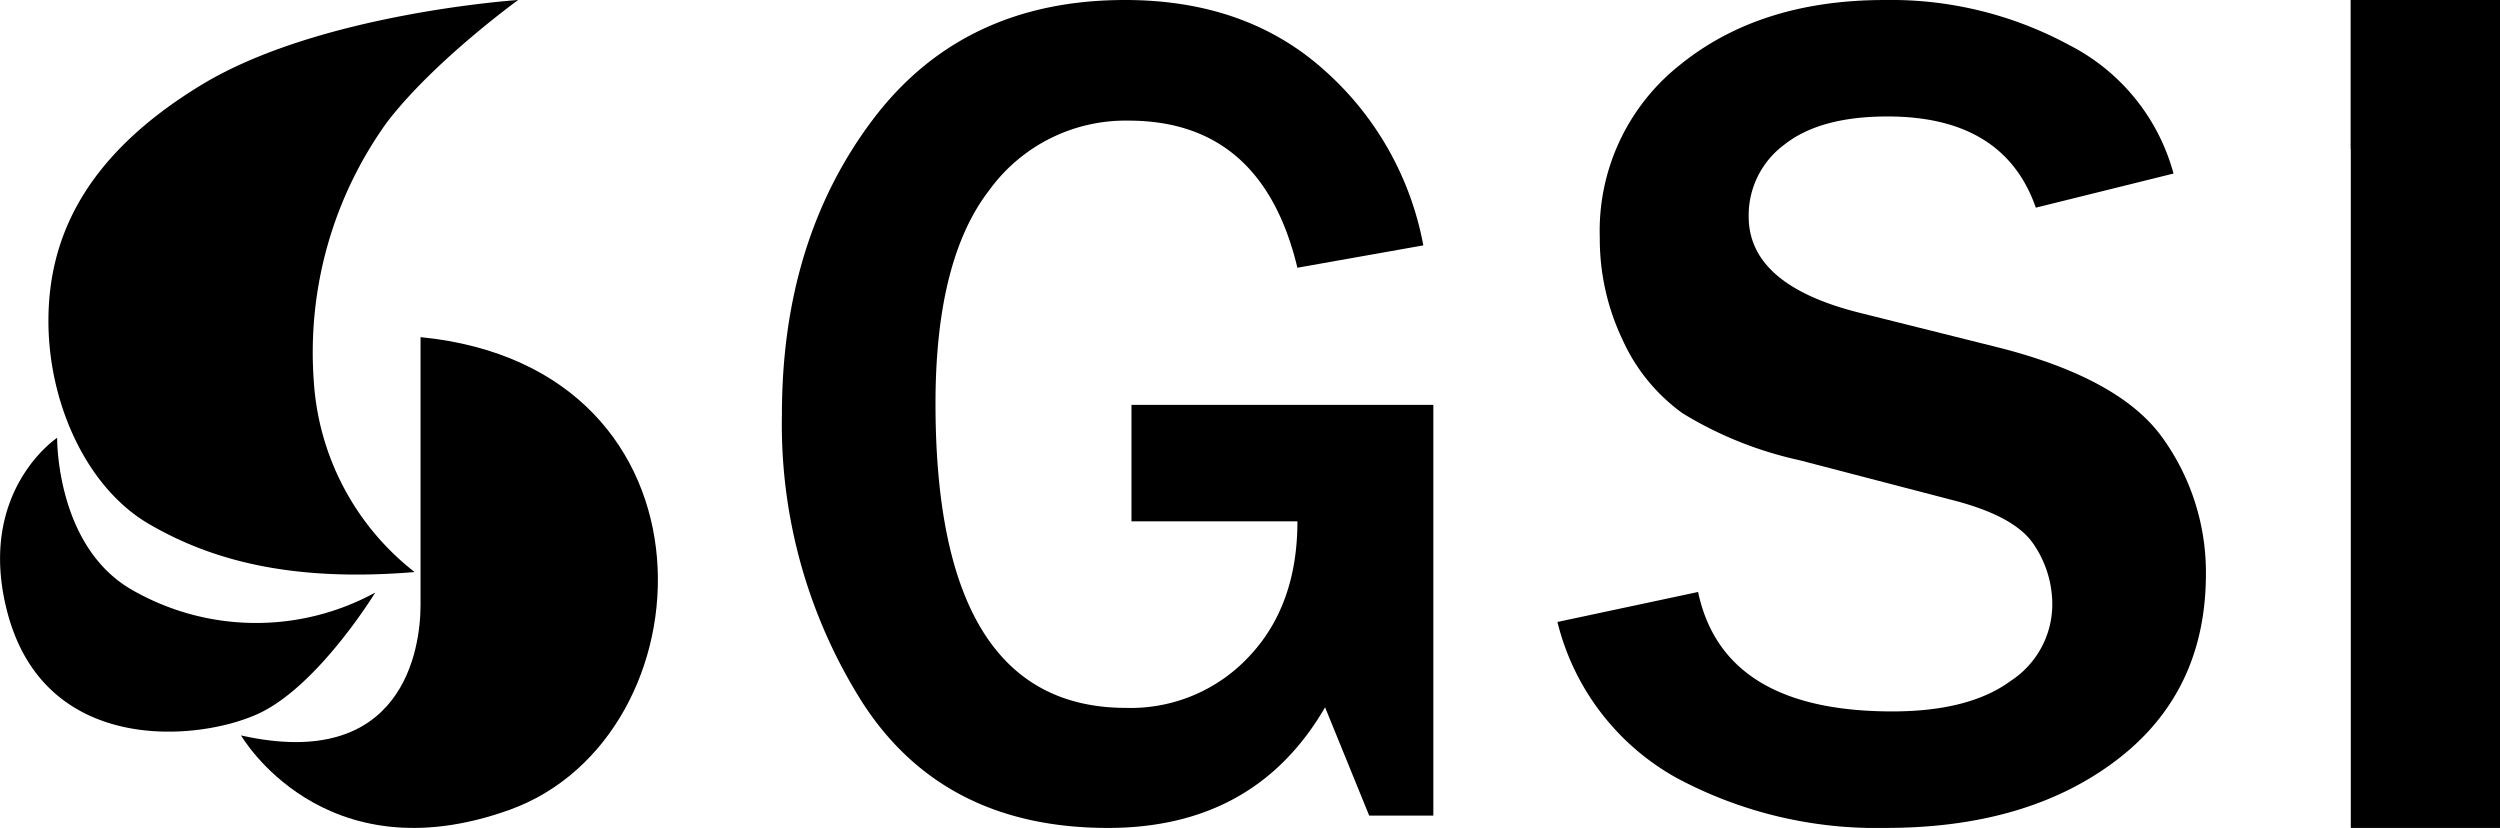
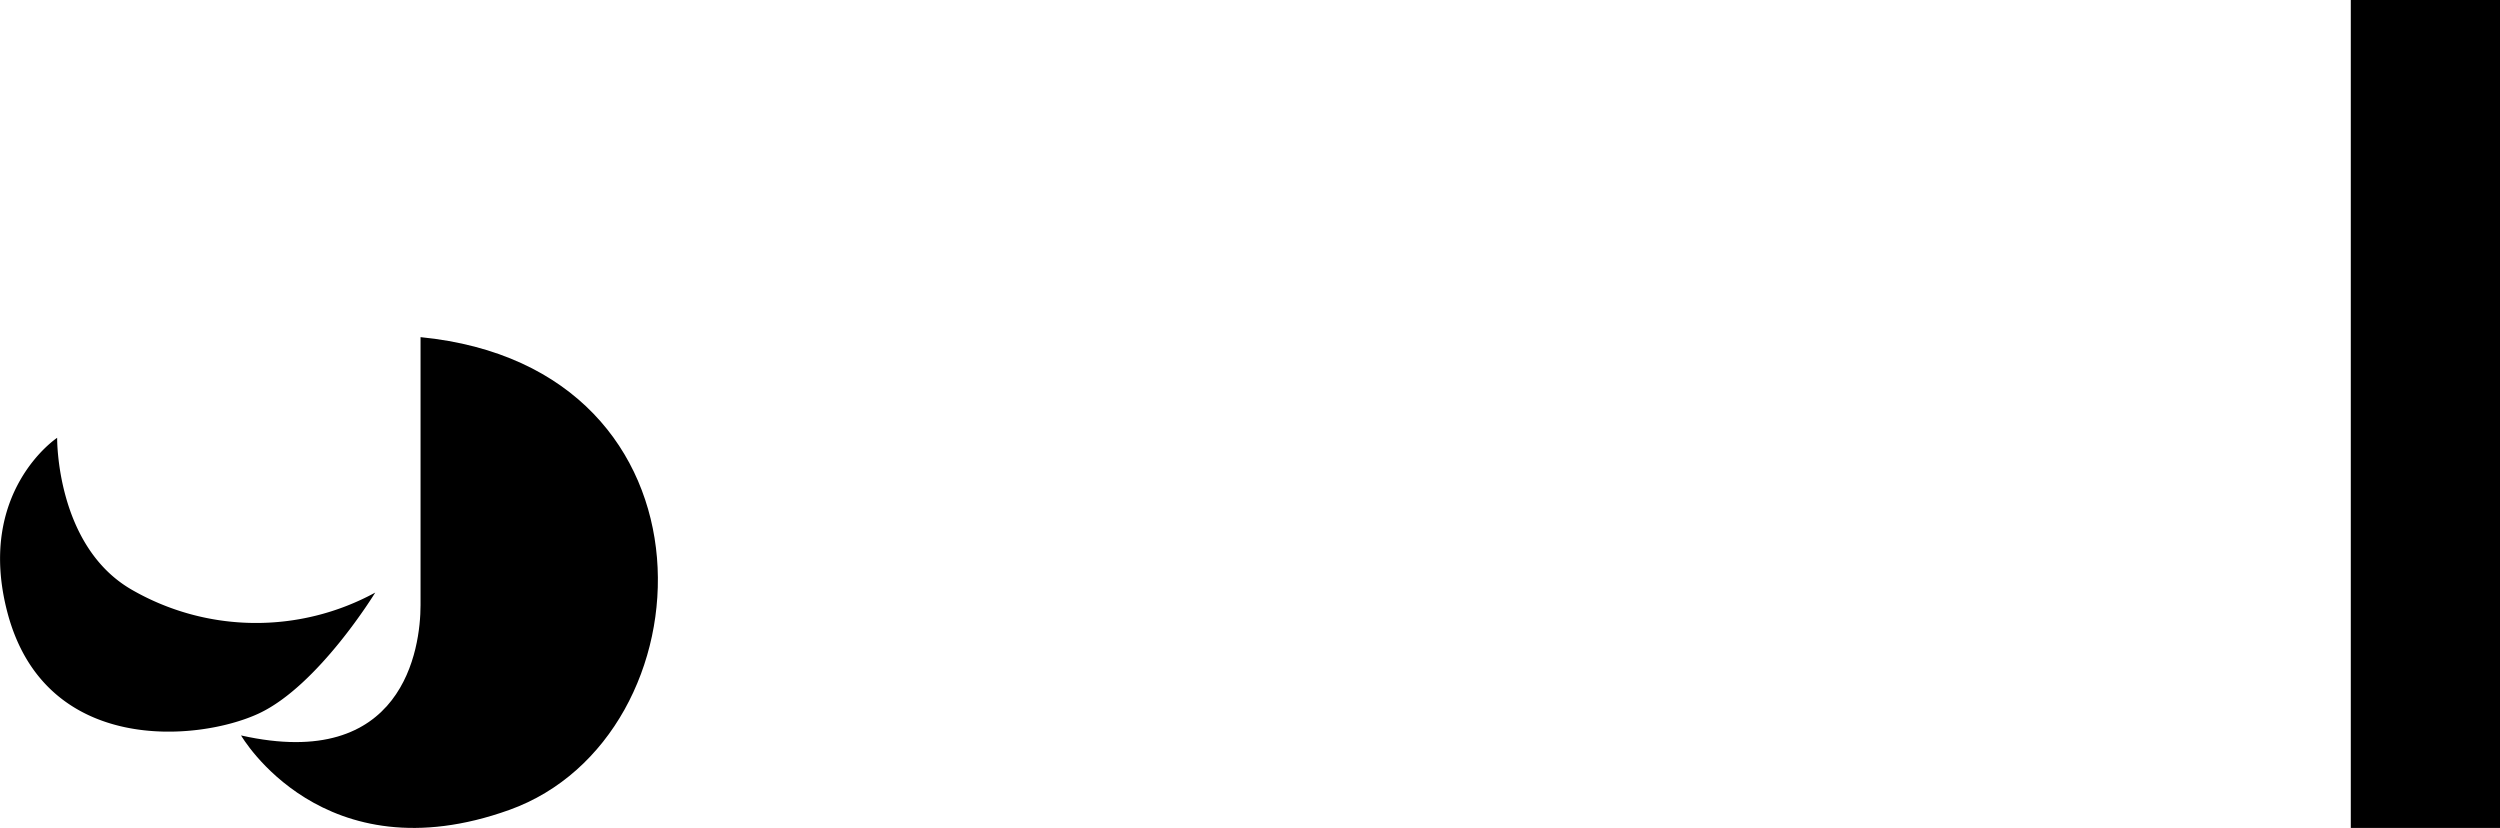
<svg xmlns="http://www.w3.org/2000/svg" width="199.289" height="66" viewBox="0 0 199.289 66">
  <g transform="translate(-4294.387 1755.634)">
    <rect width="11.894" height="65.999" transform="translate(4481.782 -1755.634)" />
-     <rect width="11.894" height="11.894" transform="translate(4481.782 -1755.634)" />
-     <path d="M40.635,4.366S24.813,5.411,15.4,11.122,3.185,23.44,3.185,29.956,6.2,43.225,11.2,46.136s11.4,4.643,21.177,3.832a20.947,20.947,0,0,1-8.039-15.24,31.386,31.386,0,0,1,5.815-20.589c3.724-4.886,10.478-9.773,10.478-9.773" transform="translate(4295.062 -1760)" />
    <path d="M30.163,26.542V47.9c0,3.457-1.355,13.3-14.309,10.39,0,0,6.5,11.286,21.4,5.933,16.138-5.8,17.573-35.243-7.086-37.682" transform="translate(4297.748 -1755.299)" />
    <path d="M29.912,45.5s-4.538,7.442-9.308,9.65S3.621,58.5.6,47.12c-2.557-9.653,3.956-13.958,3.956-13.958s-.113,8.609,5.93,12.1a19.843,19.843,0,0,0,19.431.235" transform="translate(4294.387 -1753.896)" />
-     <path d="M103.358,36.639V69.381H98.244L94.727,60.75q-5.583,9.615-17.31,9.615-13.088,0-19.537-9.944a41.371,41.371,0,0,1-6.45-23.031q0-13.837,7.2-23.43T78.777,4.366q9.663,0,15.9,5.605a24.67,24.67,0,0,1,7.882,13.955L92.521,25.709Q89.707,13.981,79.058,13.982a13.412,13.412,0,0,0-11.093,5.535q-4.294,5.536-4.293,17.028,0,24.25,15.2,24.251a12.9,12.9,0,0,0,9.781-4.081q3.87-4.081,3.87-10.789H79.294V36.639Z" transform="translate(4305.289 -1760)" />
-     <path d="M102.437,53.947l11.212-2.391q2.014,9.523,15.478,9.521,6.145,0,9.452-2.44a7.286,7.286,0,0,0,3.306-6.05,8.512,8.512,0,0,0-1.5-4.855q-1.5-2.227-6.427-3.494l-12.242-3.19a30.174,30.174,0,0,1-9.289-3.729,14.608,14.608,0,0,1-4.808-5.888,18.668,18.668,0,0,1-1.806-8.114,16.858,16.858,0,0,1,6.379-13.768q6.381-5.181,16.324-5.182A29.842,29.842,0,0,1,143.27,7.978,16.274,16.274,0,0,1,151.549,18.2l-10.977,2.721q-2.532-7.27-11.82-7.271-5.4,0-8.233,2.252a7,7,0,0,0-2.837,5.723q0,5.488,8.913,7.692l10.882,2.721q9.9,2.487,13.275,7.341A18.35,18.35,0,0,1,154.131,50.1q0,9.43-7.108,14.848t-18.41,5.416a33.692,33.692,0,0,1-16.677-3.986,19.561,19.561,0,0,1-9.5-12.431" transform="translate(4316.102 -1760)" />
  </g>
</svg>